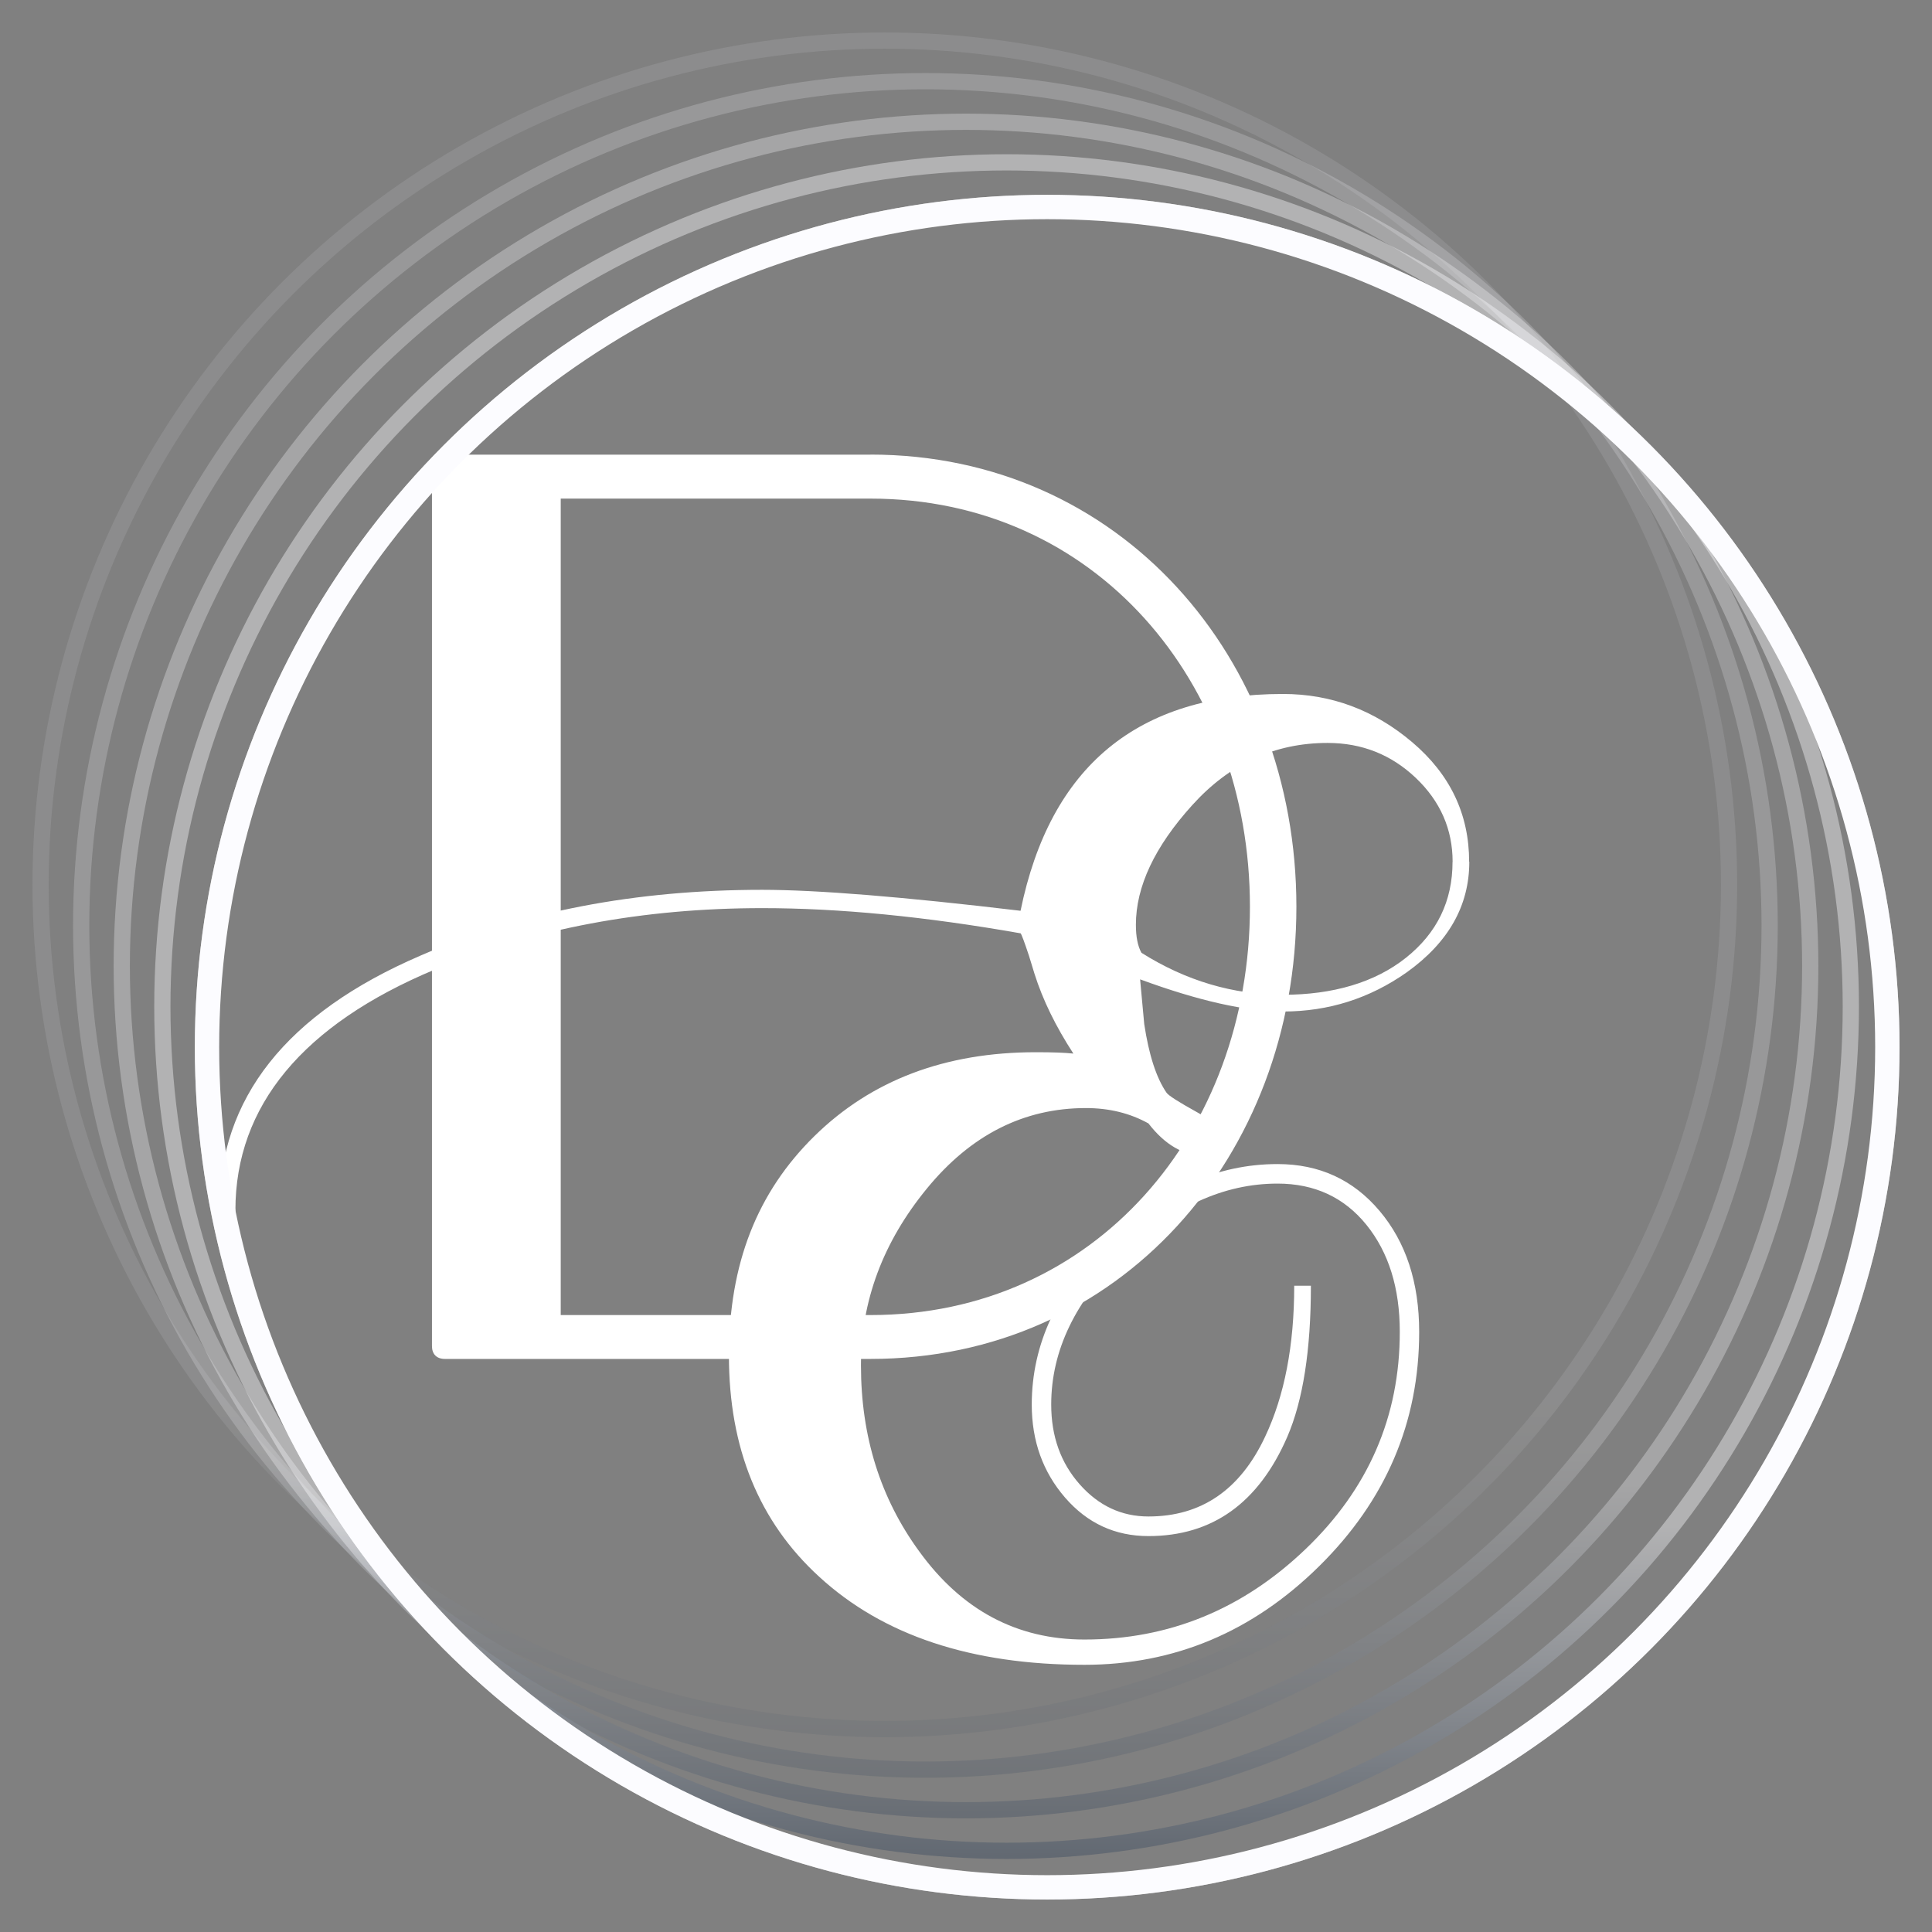
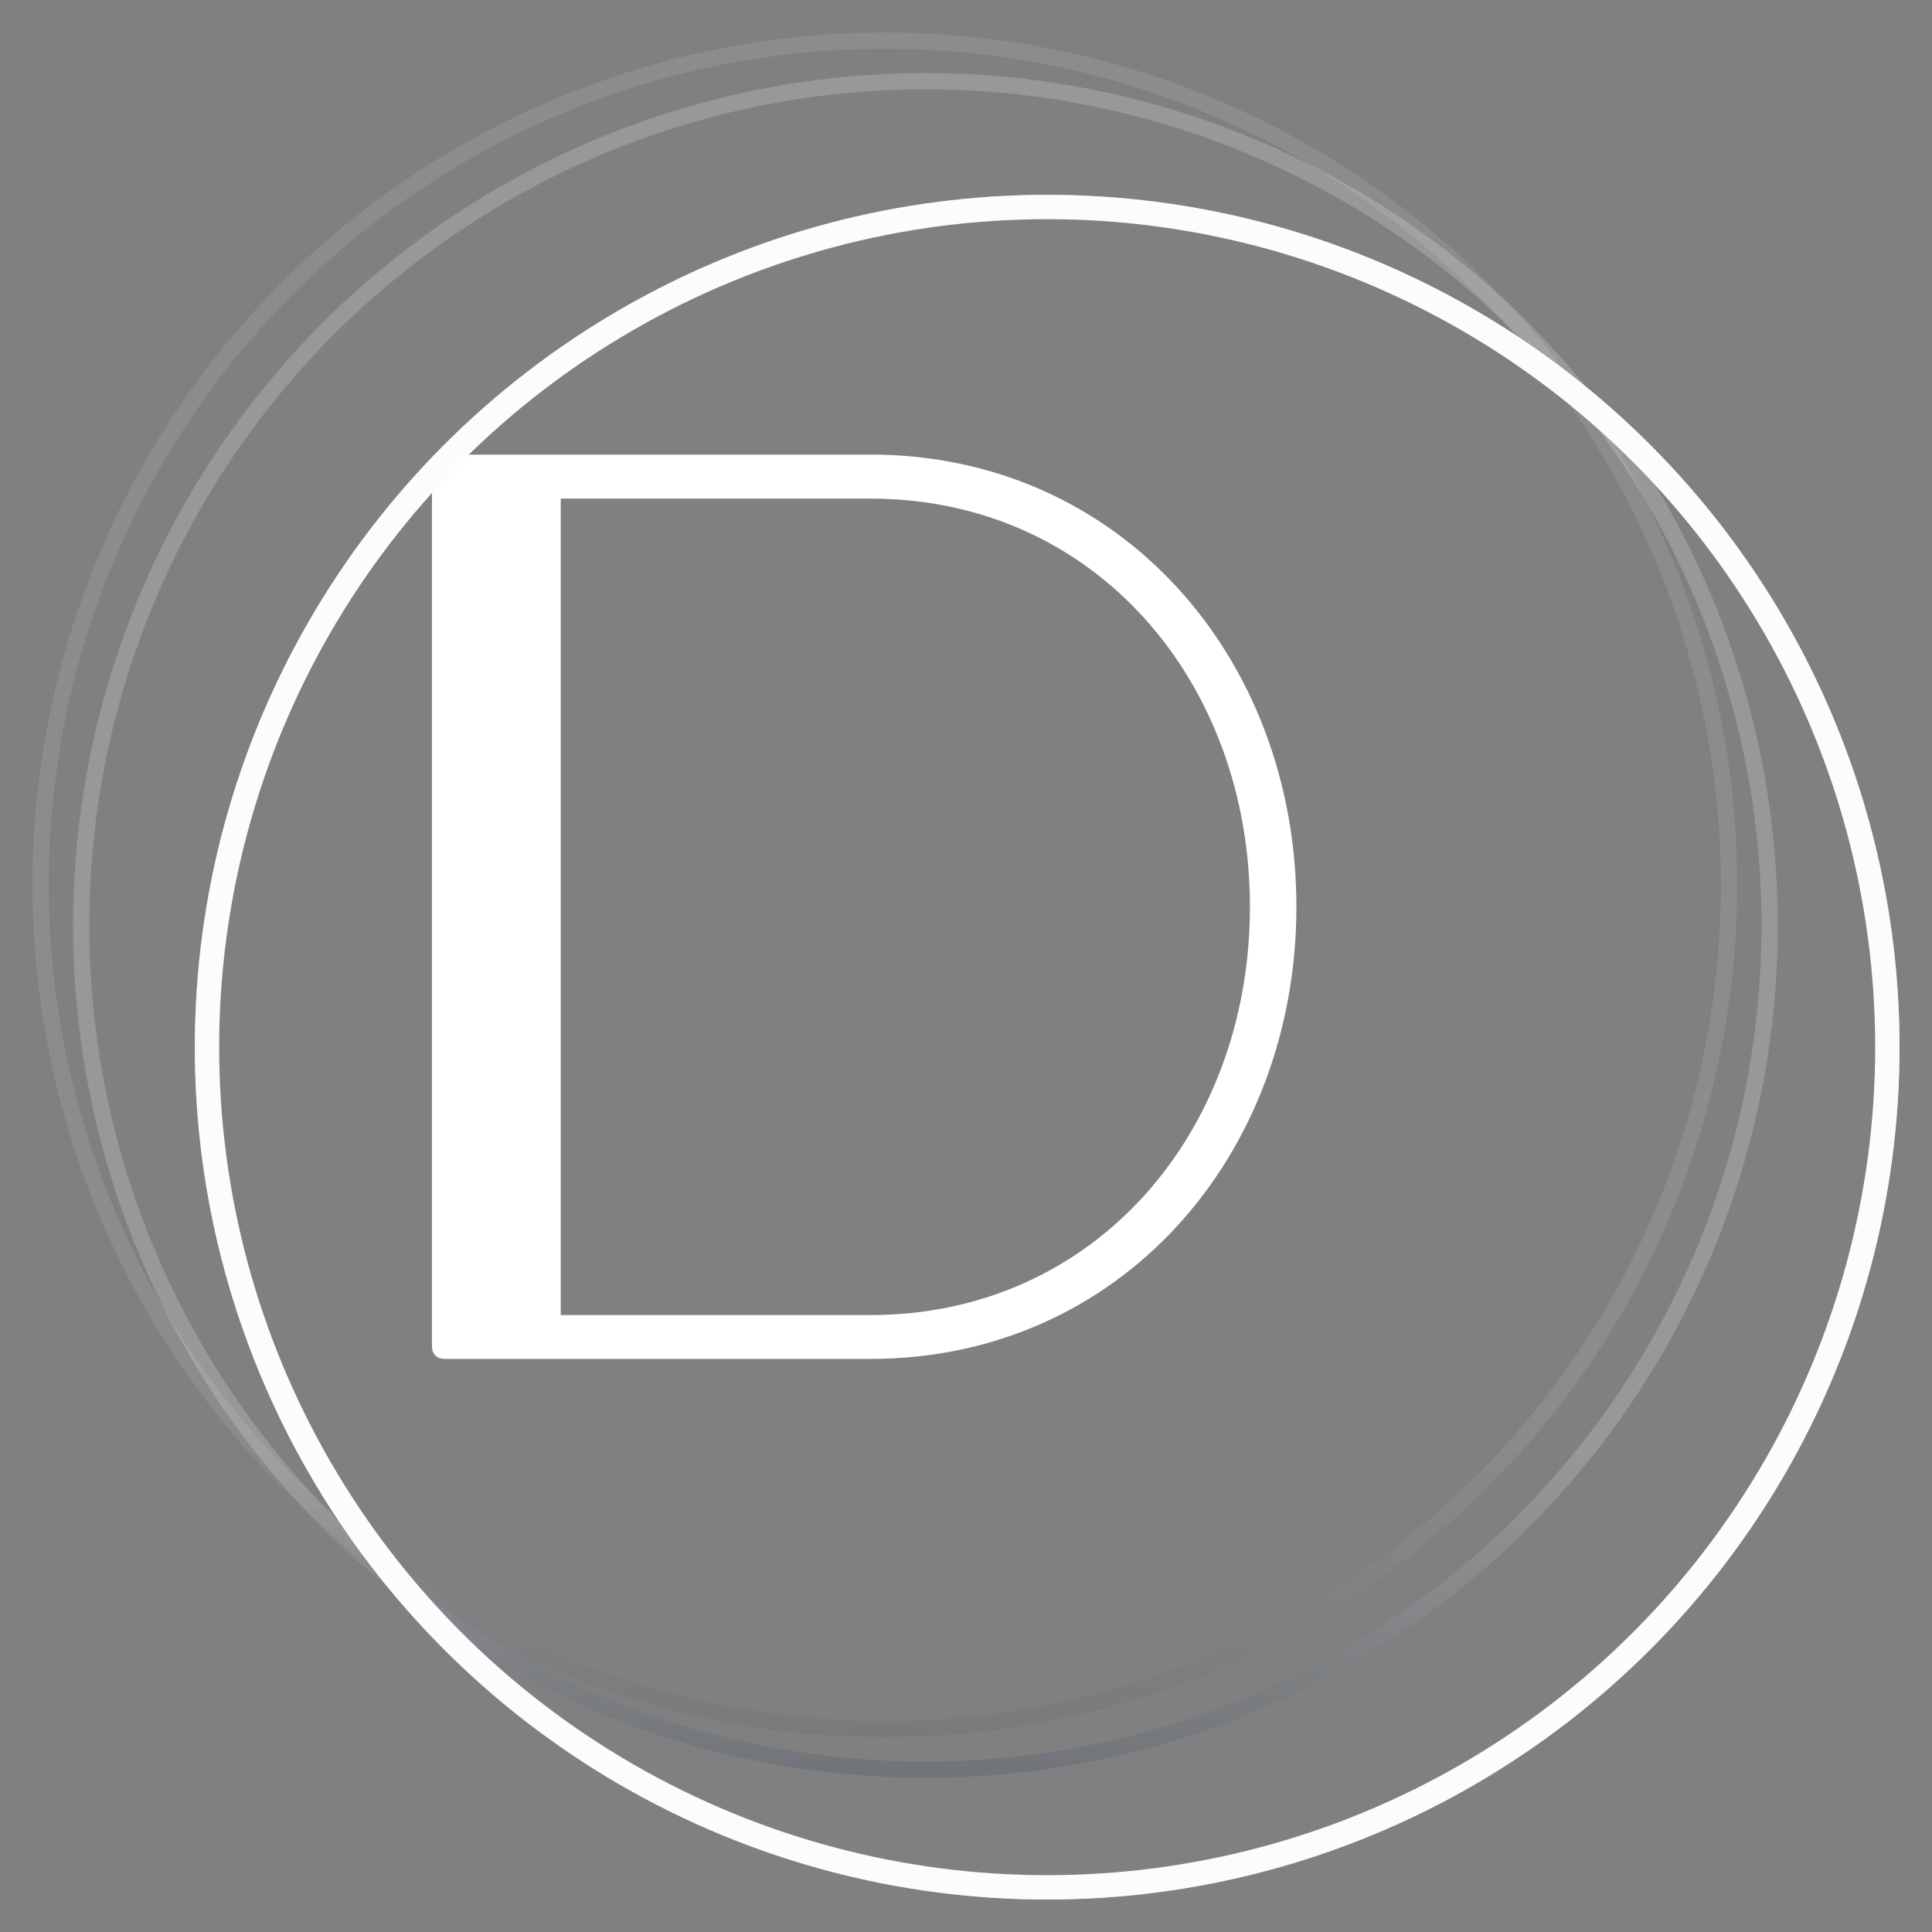
<svg xmlns="http://www.w3.org/2000/svg" width="238" height="238" viewBox="0 0 238 238" fill="none">
  <rect x="0" y="0" width="238" height="238" fill="#808080" stroke="none" />
  <circle opacity="0.1" cx="109" cy="109" r="104" stroke="url(#paint0_linear_2397_7815)" stroke-width="2" />
  <circle opacity="0.2" cx="114" cy="114" r="104" stroke="url(#paint1_linear_2397_7815)" stroke-width="2" />
-   <circle opacity="0.3" cx="119" cy="119" r="104" stroke="url(#paint2_linear_2397_7815)" stroke-width="2" />
-   <circle opacity="0.4" cx="124" cy="124" r="104" stroke="url(#paint3_linear_2397_7815)" stroke-width="2" />
  <circle opacity="0.5" cx="129" cy="129" r="104" stroke="#FCFCFF" stroke-width="2" />
  <path d="M107.233 56.009H56C54.996 56.009 53.212 58.995 53.212 60V165.814C53.212 166.818 53.797 167.404 54.801 167.404H107.233C137.918 167.404 159.701 142.42 159.701 111.697C159.701 80.975 137.918 56 107.233 56V56.009ZM107.233 162H69.075V61.423H107.233C134.898 61.423 153.977 83.97 153.977 111.707C153.977 139.444 134.898 162 107.233 162Z" fill="white" />
-   <path d="M181 106.166C181 111.564 178.436 116.104 173.299 119.777C168.735 122.993 163.663 124.606 158.072 124.606C153.508 124.606 147.64 123.291 140.447 120.644C140.558 121.911 140.734 123.748 140.956 126.153C141.53 129.947 142.438 132.763 143.696 134.599C143.919 134.944 145.177 135.746 147.464 137.014C149.398 138.048 150.37 139.139 150.37 140.286C150.37 141.432 149.685 142.122 148.315 142.355C145.807 142.355 143.521 141.041 141.475 138.393C139.188 137.125 136.624 136.501 133.773 136.501C126.128 136.501 119.602 139.801 114.187 146.41C108.772 153.011 106.06 160.282 106.06 168.206C106.06 176.941 108.457 184.576 113.243 191.12C118.482 198.354 125.276 201.971 133.598 201.971C143.974 201.971 153.045 198.27 160.802 190.859C168.559 183.448 172.438 174.517 172.438 164.067C172.438 158.669 171.068 154.278 168.328 150.885C165.588 147.501 161.941 145.805 157.377 145.805C150.759 145.805 144.465 148.676 138.476 154.418C132.487 160.161 129.497 166.37 129.497 173.026C129.497 176.932 130.663 180.204 133.005 182.851C135.338 185.49 138.161 186.813 141.475 186.813C147.973 186.813 152.768 183.541 155.841 176.997C158.238 171.944 159.432 165.736 159.432 158.39H161.487C161.487 166.314 160.515 172.513 158.581 176.997C155.045 185.154 149.343 189.228 141.475 189.228C137.365 189.228 133.949 187.652 131.209 184.492C128.47 181.332 127.1 177.51 127.1 173.035C127.1 165.568 130.293 158.763 136.68 152.619C143.067 146.476 149.963 143.399 157.377 143.399C162.515 143.399 166.699 145.32 169.948 149.17C173.197 153.02 174.826 157.989 174.826 164.076C174.826 175.216 170.716 184.837 162.506 192.938C154.295 201.039 144.65 205.085 133.588 205.085C119.676 205.085 108.781 201.468 100.913 194.234C93.499 187.457 89.796 178.386 89.796 167.013C89.796 155.64 93.304 146.858 100.321 139.959C107.337 133.07 116.427 129.621 127.609 129.621C129.664 129.621 131.2 129.677 132.228 129.789C130.062 126.461 128.46 123.189 127.442 119.972L126.757 117.735C126.183 116.01 125.841 115.097 125.73 114.976C113.983 112.906 103.375 111.871 93.906 111.871C79.197 111.871 65.738 114.398 53.529 119.45C37.33 126.228 29 136.221 29 149.077C29 151.948 28.788 155.06 30.5 158.5L29.74 159.76C27.916 156.199 27 152.638 27 149.077C27 135.289 35.266 124.839 51.807 117.716C64.239 112.319 78.262 109.615 93.897 109.615C100.626 109.615 111.234 110.473 125.72 112.198C129.367 94.392 140.151 85.489 158.053 85.489C163.987 85.489 169.291 87.466 173.965 91.428C178.64 95.389 180.981 100.302 180.981 106.157L181 106.166ZM178.945 106.166C178.945 102.148 177.427 98.699 174.409 95.828C171.383 92.956 167.763 91.521 163.542 91.521C157.044 91.521 151.481 94.075 146.862 99.193C142.243 104.302 139.929 109.215 139.929 113.922C139.929 115.414 140.16 116.56 140.614 117.372C146.085 120.821 151.907 122.545 158.062 122.545C164.218 122.545 169.383 121.026 173.206 117.977C177.029 114.929 178.936 110.995 178.936 106.175L178.945 106.166Z" fill="white" />
  <circle cx="129" cy="129" r="103.5" stroke="#FCFCFF" stroke-width="3" />
  <defs>
    <linearGradient id="paint0_linear_2397_7815" x1="109" y1="4" x2="109" y2="214" gradientUnits="userSpaceOnUse">
      <stop offset="0.805" stop-color="#FCFCFF" />
      <stop offset="1" stop-color="#33445B" />
    </linearGradient>
    <linearGradient id="paint1_linear_2397_7815" x1="114" y1="9" x2="114" y2="219" gradientUnits="userSpaceOnUse">
      <stop offset="0.805" stop-color="#FCFCFF" />
      <stop offset="1" stop-color="#33445B" />
    </linearGradient>
    <linearGradient id="paint2_linear_2397_7815" x1="119" y1="14" x2="119" y2="224" gradientUnits="userSpaceOnUse">
      <stop offset="0.805" stop-color="#FCFCFF" />
      <stop offset="1" stop-color="#33445B" />
    </linearGradient>
    <linearGradient id="paint3_linear_2397_7815" x1="124" y1="19" x2="124" y2="229" gradientUnits="userSpaceOnUse">
      <stop offset="0.805" stop-color="#FCFCFF" />
      <stop offset="1" stop-color="#33445B" />
    </linearGradient>
  </defs>
</svg>